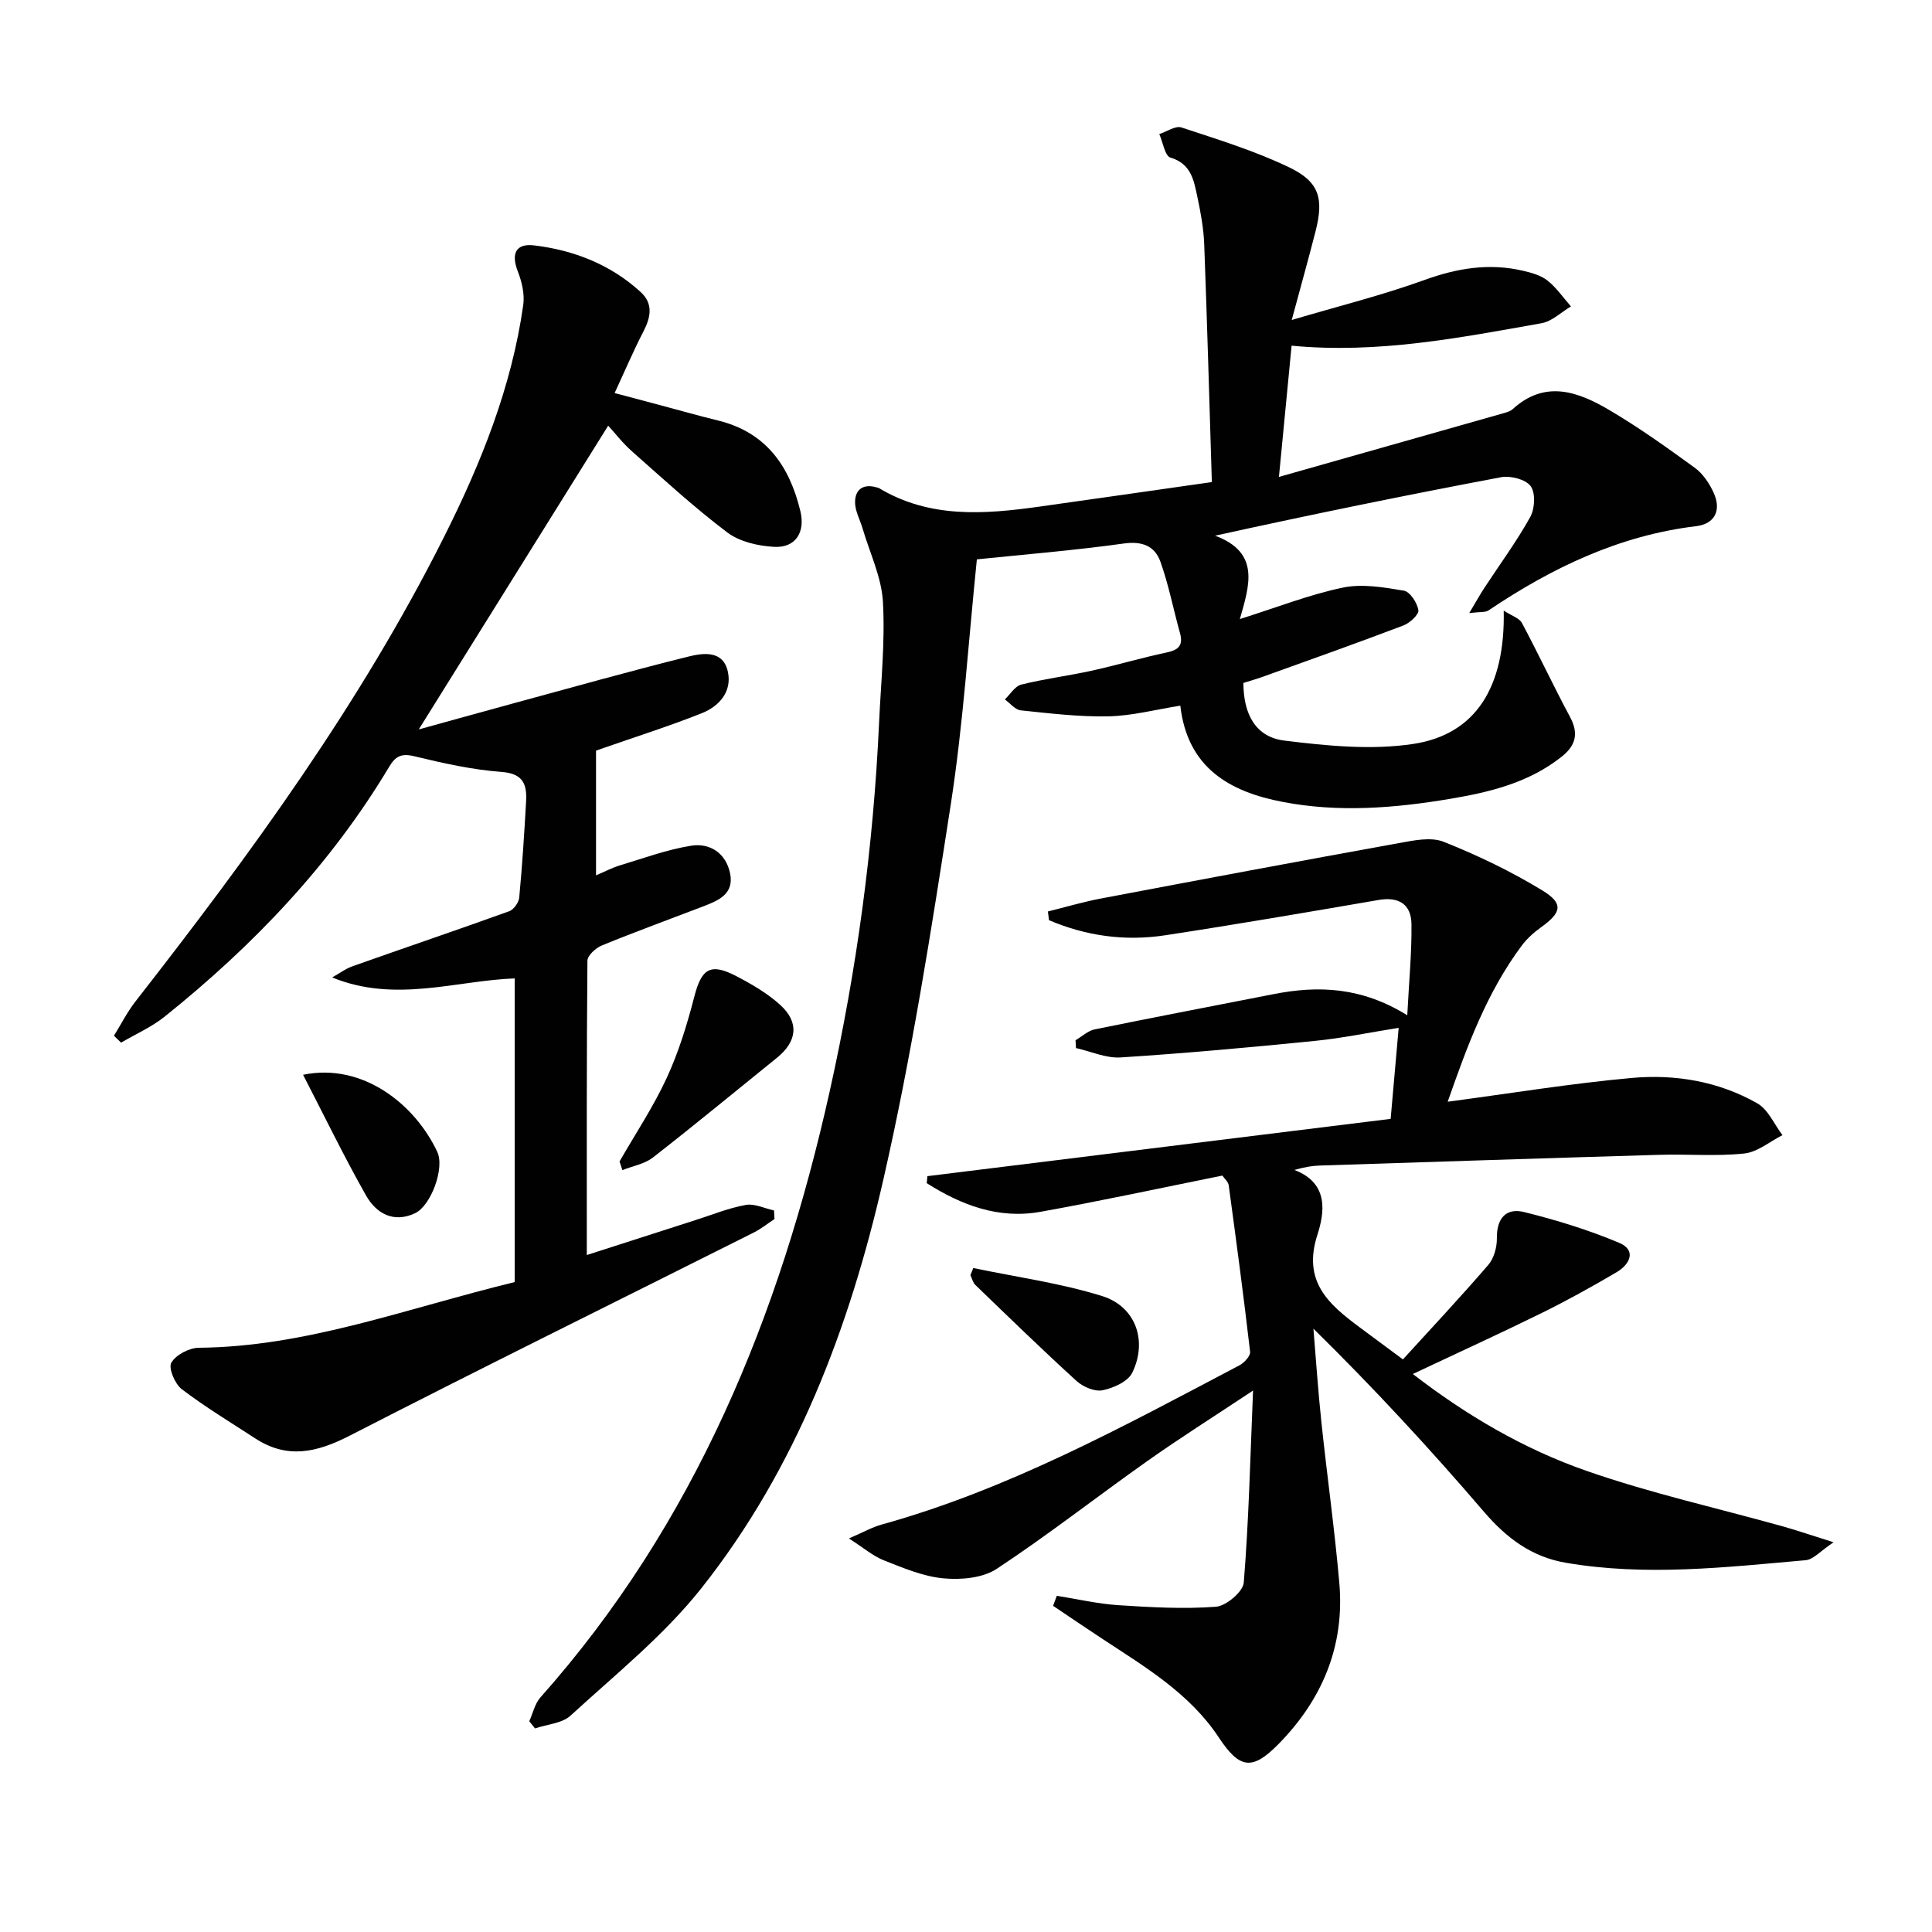
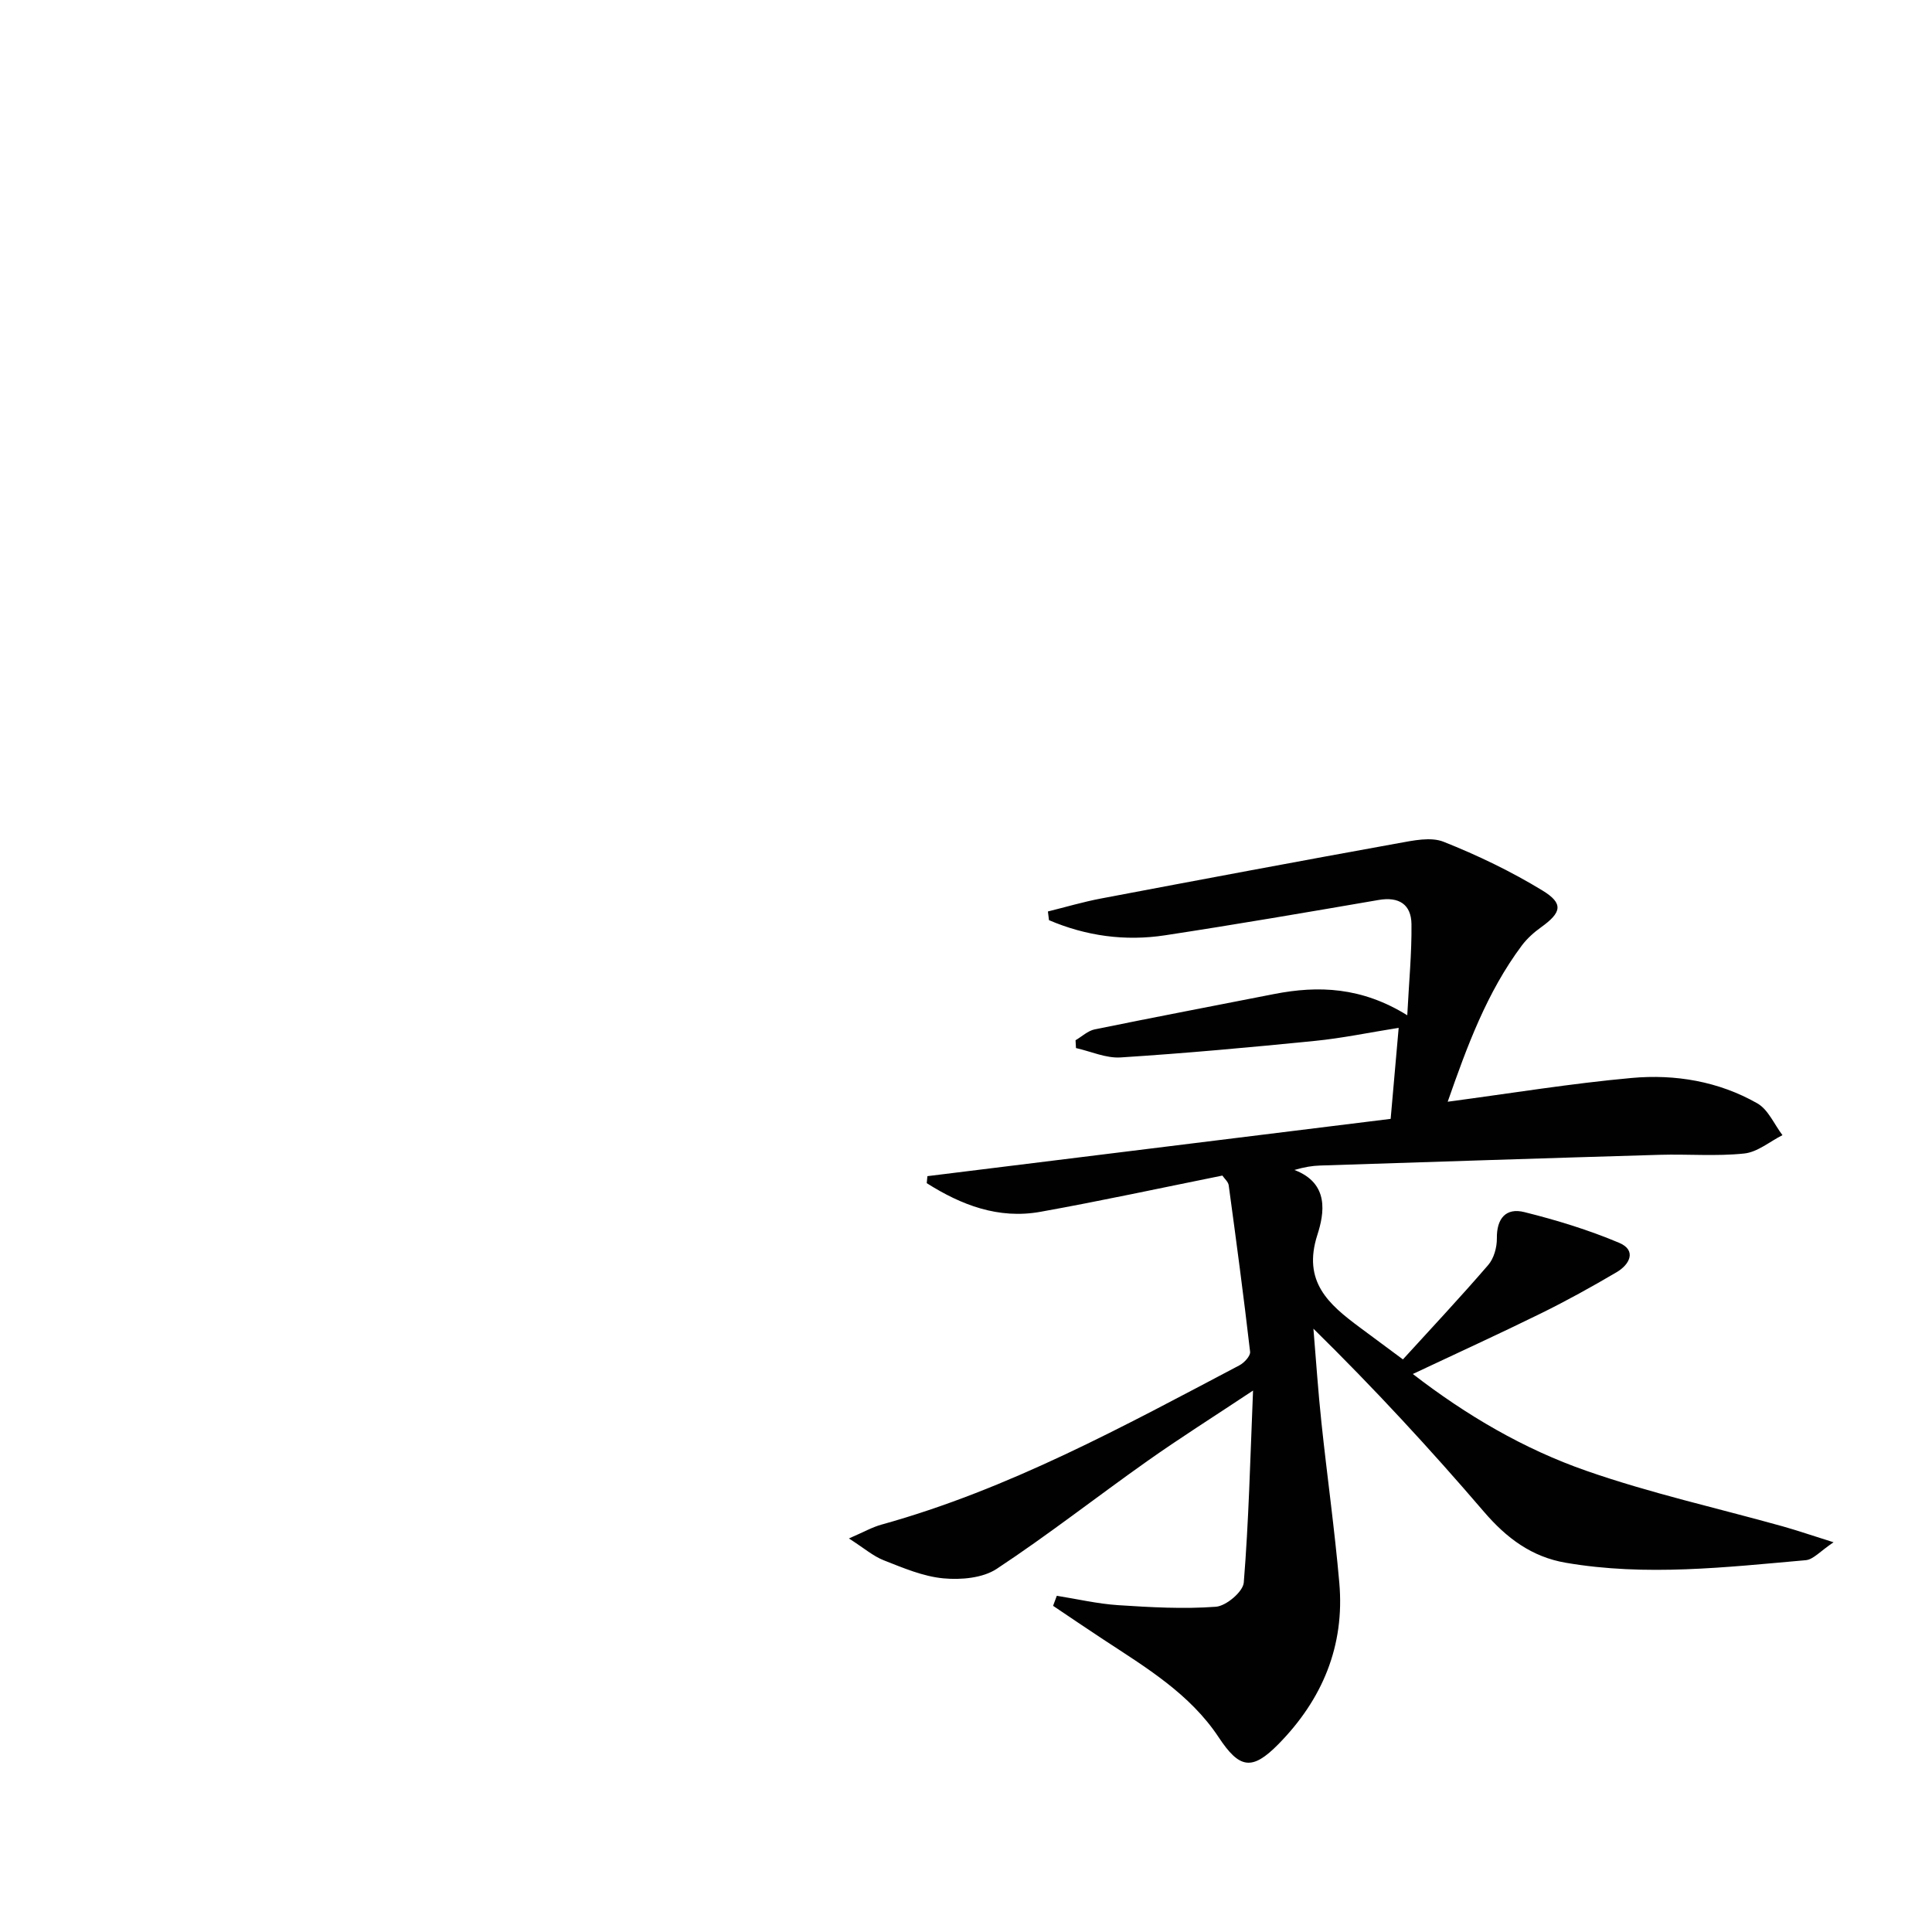
<svg xmlns="http://www.w3.org/2000/svg" enable-background="new 0 0 400 400" viewBox="0 0 400 400">
  <g fill="#010101">
-     <path d="m244.37 146.1c-5.12.81-9.97 2.1-14.85 2.21-6.06.13-12.14-.61-18.19-1.24-1.16-.12-2.2-1.48-3.29-2.26 1.12-1.06 2.09-2.74 3.39-3.07 4.82-1.2 9.79-1.82 14.65-2.89 5.18-1.14 10.27-2.67 15.46-3.76 2.52-.53 3.47-1.51 2.75-4.07-1.37-4.91-2.33-9.95-4.04-14.73-1.16-3.23-3.74-4.3-7.6-3.76-10.49 1.46-21.06 2.31-30.4 3.28-1.74 16.86-2.8 33.91-5.4 50.72-4.03 26.04-8.12 52.15-13.99 77.81-6.96 30.46-17.99 59.68-37.66 84.5-7.76 9.79-17.78 17.83-27.06 26.35-1.77 1.63-4.88 1.81-7.37 2.66-.4-.5-.8-.99-1.19-1.49.75-1.65 1.15-3.62 2.3-4.92 32.06-36.06 49.56-79.11 59.9-125.49 5.61-25.16 9.06-50.67 10.23-76.45.38-8.31 1.26-16.65.79-24.91-.29-5.1-2.71-10.08-4.19-15.11-.54-1.85-1.6-3.7-1.58-5.55.02-2.62 1.74-3.83 4.46-3.02.16.05.34.06.48.14 10.5 6.31 21.83 5.44 33.24 3.84 11.47-1.61 22.93-3.26 35.69-5.08-.52-16.83-.97-33.05-1.58-49.26-.13-3.3-.74-6.61-1.43-9.85-.72-3.35-1.26-6.79-5.56-8.07-1.15-.34-1.56-3.18-2.31-4.87 1.54-.5 3.35-1.78 4.59-1.37 7.54 2.49 15.2 4.84 22.33 8.27 6.24 3 7.16 6.46 5.43 13.23-1.47 5.76-3.08 11.48-4.93 18.36 9.67-2.87 18.75-5.12 27.5-8.29 6.79-2.46 13.44-3.54 20.44-1.89 1.76.41 3.67.95 5.03 2.03 1.86 1.48 3.25 3.54 4.84 5.34-2.03 1.2-3.93 3.1-6.1 3.48-16.97 3.02-33.95 6.35-51.74 4.65-.84 8.67-1.66 17.19-2.62 27.17 16.09-4.56 31.34-8.88 46.57-13.21.63-.18 1.35-.39 1.81-.81 6.73-6.15 13.55-3.64 20.01.17 6.13 3.61 11.95 7.77 17.71 11.96 1.66 1.21 2.99 3.19 3.87 5.09 1.7 3.67.31 6.53-3.6 7-15.94 1.92-29.87 8.63-42.98 17.44-.66.44-1.73.27-3.99.55 1.45-2.42 2.25-3.88 3.17-5.27 3.19-4.87 6.66-9.57 9.47-14.64.95-1.72 1.11-4.97.07-6.38-1.03-1.4-4.17-2.2-6.11-1.84-19.51 3.68-38.97 7.65-59.22 12.11 9.46 3.5 7.07 10.4 5.13 17.26 7.69-2.42 14.37-5.06 21.31-6.51 4.01-.84 8.48-.07 12.64.63 1.27.21 2.76 2.5 3.01 4.03.15.89-1.76 2.67-3.08 3.17-9.63 3.66-19.33 7.1-29.02 10.59-1.38.5-2.8.9-4.13 1.32.02 6.54 2.57 11.2 8.48 11.93 8.83 1.09 18.02 2.01 26.71.69 12.91-1.96 19.03-11.76 18.71-27.6 1.65 1.08 3.23 1.54 3.77 2.56 3.43 6.42 6.51 13.03 9.95 19.44 1.84 3.43 1.21 5.92-1.72 8.24-6.76 5.37-14.77 7.33-23.03 8.72-11.54 1.94-23.12 2.88-34.71.65-11.11-2.11-19.75-7.13-21.22-19.93z" />
    <path d="m299.73 228.1c13.16-1.75 25.58-3.79 38.09-4.92 9.02-.82 18.02.7 26.02 5.26 2.25 1.28 3.49 4.34 5.2 6.58-2.63 1.33-5.17 3.51-7.91 3.8-5.77.61-11.65.1-17.48.27-23.45.69-46.9 1.46-70.35 2.22-1.61.05-3.22.31-5.31.92 7.31 2.76 6.17 9.04 4.76 13.43-3.13 9.7 2.36 14.4 8.77 19.16 2.66 1.97 5.31 3.94 8.94 6.63 5.76-6.32 11.85-12.81 17.66-19.55 1.18-1.36 1.81-3.65 1.79-5.5-.06-4.15 1.89-6.4 5.68-5.45 6.68 1.66 13.33 3.7 19.66 6.37 3.63 1.54 2.18 4.47-.52 6.06-5.13 3.02-10.36 5.92-15.71 8.55-8.62 4.24-17.37 8.23-26.51 12.54 11.11 8.58 23.01 15.55 35.97 20.06 13.27 4.63 27.07 7.7 40.63 11.49 2.98.84 5.92 1.85 10.51 3.29-2.77 1.85-4.19 3.57-5.75 3.71-16.54 1.46-33.11 3.38-49.7.53-7.06-1.21-12.25-5.1-16.92-10.54-11.13-12.98-22.73-25.55-35.32-37.92.54 6.48.97 12.98 1.66 19.44 1.17 11.07 2.73 22.09 3.7 33.18 1.15 13.06-3.52 24.17-12.63 33.42-5.47 5.55-8.06 5.04-12.35-1.45-5.96-9-15.04-14.44-23.81-20.2-3.51-2.3-6.98-4.67-10.47-7.01.26-.69.51-1.38.77-2.08 4.22.67 8.43 1.66 12.68 1.94 6.74.44 13.55.83 20.26.33 2.12-.16 5.62-3.11 5.77-5.01 1.03-12.7 1.33-25.47 1.92-39.75-8.16 5.42-15.12 9.81-21.84 14.56-10.46 7.39-20.56 15.31-31.24 22.36-2.9 1.91-7.4 2.3-11.03 1.96-4.2-.39-8.33-2.16-12.33-3.73-2.21-.86-4.1-2.53-7.23-4.53 3.03-1.31 4.82-2.34 6.76-2.87 26.33-7.31 50.12-20.35 74.08-32.97 1-.52 2.32-1.95 2.22-2.81-1.33-11.51-2.87-22.99-4.43-34.47-.1-.72-.86-1.35-1.31-2.01-12.67 2.55-25.12 5.25-37.66 7.5-8.73 1.57-16.43-1.42-23.55-5.93.05-.48.09-.97.14-1.45 31.89-3.94 63.78-7.89 95.91-11.86.6-6.84 1.09-12.4 1.66-18.85-6.09.97-11.71 2.15-17.38 2.71-13.38 1.34-26.77 2.56-40.18 3.42-3.03.2-6.16-1.25-9.25-1.94-.03-.54-.06-1.08-.09-1.62 1.32-.77 2.55-1.96 3.97-2.25 12.35-2.52 24.74-4.88 37.11-7.31 9.24-1.81 18.18-1.45 27.6 4.39.35-6.87.94-12.87.87-18.87-.05-4.07-2.58-5.73-6.8-5-14.72 2.53-29.44 5.06-44.2 7.31-8.3 1.27-16.38.15-24.05-3.13-.07-.6-.15-1.2-.22-1.8 3.67-.91 7.31-1.99 11.02-2.69 20.52-3.89 41.05-7.74 61.61-11.46 3.05-.55 6.64-1.33 9.29-.28 7.05 2.8 13.97 6.13 20.44 10.07 4.47 2.72 3.99 4.58-.27 7.64-1.47 1.05-2.88 2.32-3.96 3.75-7.27 9.73-11.36 20.93-15.36 32.36z" />
-     <path d="m106.56 265.44c0-21 0-41.72 0-62.87-12.08.43-24.72 5.15-37.79-.2 1.42-.79 2.76-1.81 4.28-2.34 10.78-3.82 21.62-7.49 32.38-11.37.93-.34 1.97-1.8 2.07-2.82.62-6.61 1.05-13.24 1.42-19.88.19-3.48-.52-5.8-5.06-6.14-6.09-.45-12.14-1.81-18.1-3.25-2.67-.65-3.89.01-5.19 2.19-12.12 20.26-28.16 37.04-46.48 51.72-2.71 2.17-6 3.61-9.02 5.39-.49-.48-.99-.96-1.48-1.43 1.48-2.38 2.75-4.92 4.47-7.12 23.79-30.47 46.56-61.61 63.95-96.31 7.61-15.18 13.92-30.89 16.32-47.85.32-2.24-.28-4.81-1.12-6.96-1.42-3.64-.47-5.87 3.42-5.39 8.21 1 15.77 3.95 21.99 9.63 2.66 2.43 2.13 5.2.61 8.16-2.05 3.96-3.8 8.07-5.98 12.78 3.4.9 6.16 1.63 8.93 2.37 4.16 1.11 8.3 2.29 12.48 3.31 9.93 2.43 14.8 9.41 17.05 18.77 1.05 4.38-1 7.63-5.43 7.39-3.31-.18-7.14-1.05-9.7-2.98-6.88-5.19-13.26-11.07-19.73-16.79-1.97-1.74-3.59-3.86-4.93-5.32-12.96 20.79-25.65 41.12-39.22 62.89 7.33-2.02 13.58-3.77 19.85-5.47 11.96-3.25 23.89-6.61 35.92-9.6 3.1-.77 7.26-1.38 8.23 3.14.88 4.1-1.79 7.13-5.38 8.56-6.77 2.7-13.74 4.9-20.63 7.31-.75.26-1.5.54-1.29.47v25.8c1.86-.79 3.37-1.59 4.97-2.07 4.87-1.47 9.71-3.26 14.7-4.06 3.95-.63 7.23 1.55 8.09 5.73.88 4.33-2.52 5.66-5.71 6.88-6.96 2.67-13.97 5.22-20.87 8.05-1.25.51-2.95 2.07-2.96 3.16-.18 20.11-.13 40.23-.13 60.92 7.05-2.27 14.74-4.75 22.43-7.21 3.48-1.11 6.91-2.52 10.48-3.16 1.82-.33 3.89.72 5.85 1.14.03.59.06 1.19.1 1.78-1.42.93-2.76 2.02-4.27 2.78-27.92 14.02-55.95 27.83-83.74 42.1-6.75 3.46-12.87 4.86-19.49.54-5.13-3.34-10.38-6.51-15.24-10.21-1.41-1.08-2.78-4.38-2.14-5.47.95-1.63 3.7-3.07 5.7-3.09 22.25-.2 42.88-8.12 65.39-13.6z" />
-     <path d="m128.27 240.47c3.29-5.74 6.99-11.29 9.76-17.28 2.48-5.36 4.24-11.12 5.72-16.85 1.49-5.78 3.31-7.05 8.68-4.25 3.22 1.68 6.46 3.56 9.12 5.98 3.97 3.61 3.48 7.56-.69 10.93-8.55 6.9-17.01 13.9-25.68 20.65-1.73 1.35-4.2 1.76-6.32 2.61-.19-.6-.39-1.19-.59-1.79z" />
-     <path d="m62.75 222.52c12.36-2.55 23.18 6.14 27.78 15.95 1.59 3.38-1.32 11.19-4.61 12.72-4.46 2.09-8.03.03-10.13-3.67-4.52-7.98-8.53-16.25-13.04-25z" />
-     <path d="m201.5 262.53c8.92 1.87 18.04 3.11 26.7 5.81 6.96 2.18 9.43 9.29 6.22 15.87-.89 1.83-3.89 3.17-6.15 3.63-1.63.33-4.06-.71-5.4-1.94-7.11-6.47-14-13.18-20.93-19.86-.52-.5-.69-1.35-1.03-2.04.21-.48.4-.97.59-1.47z" />
  </g>
</svg>